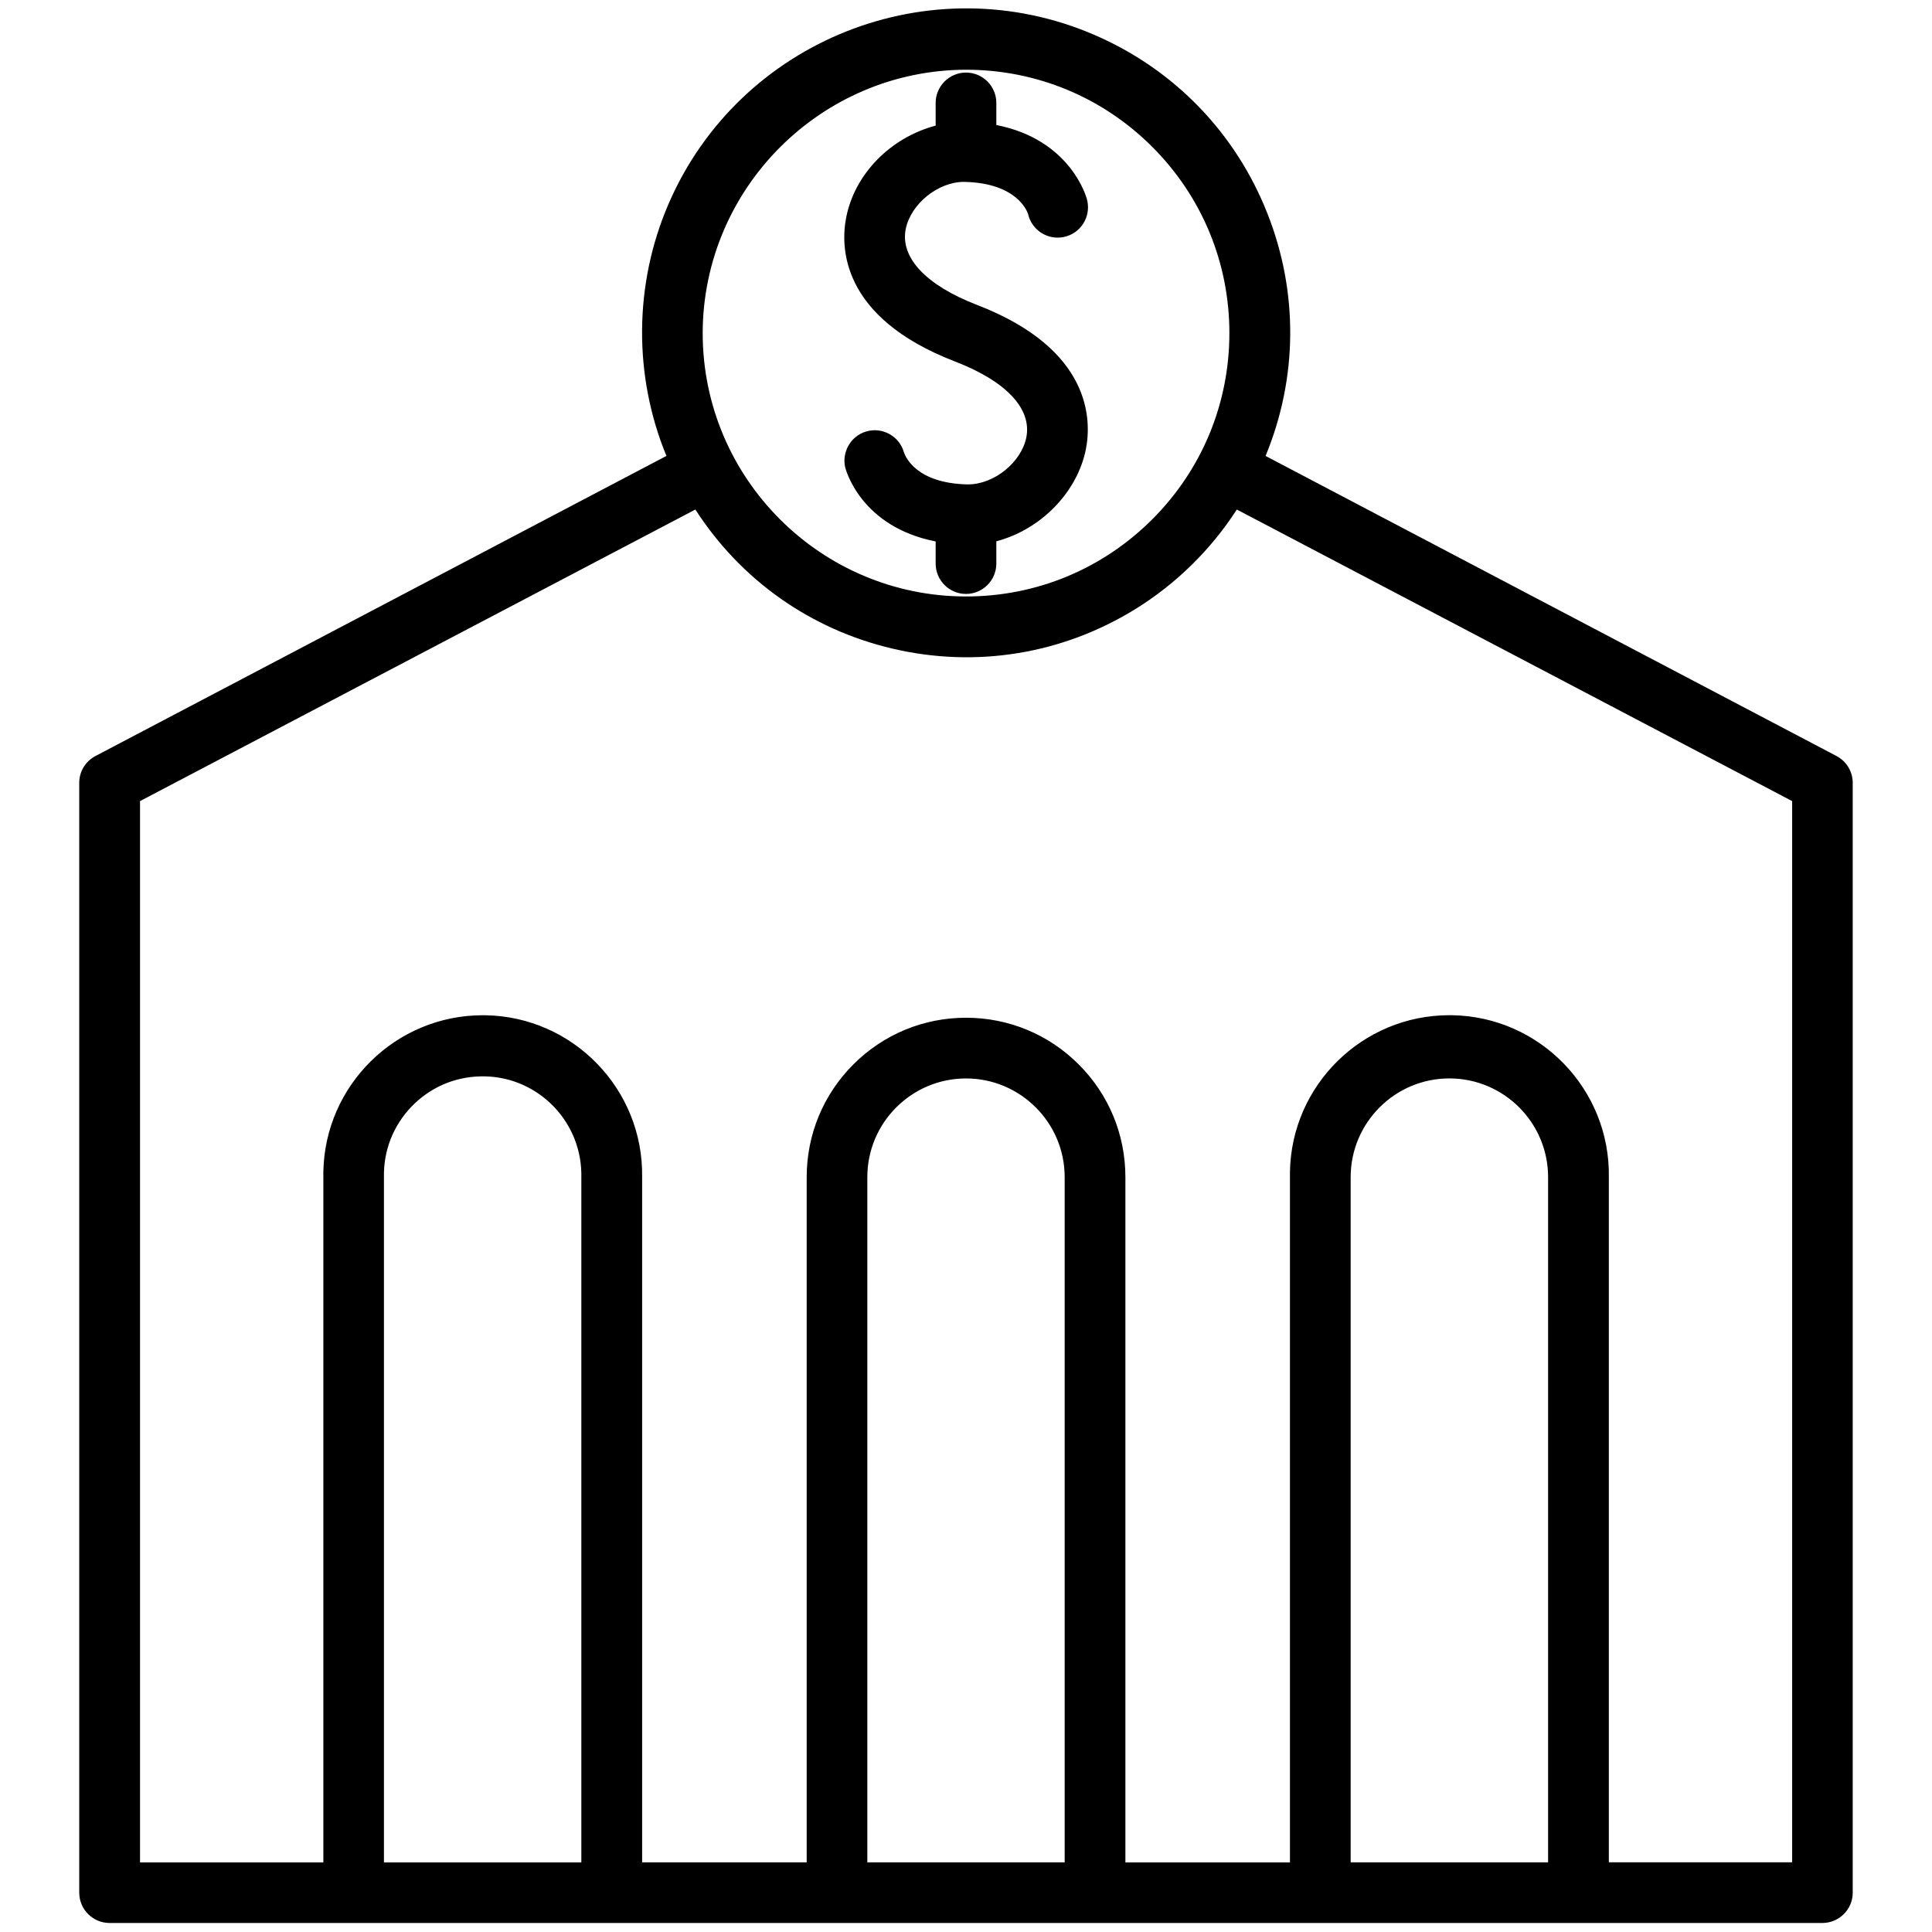
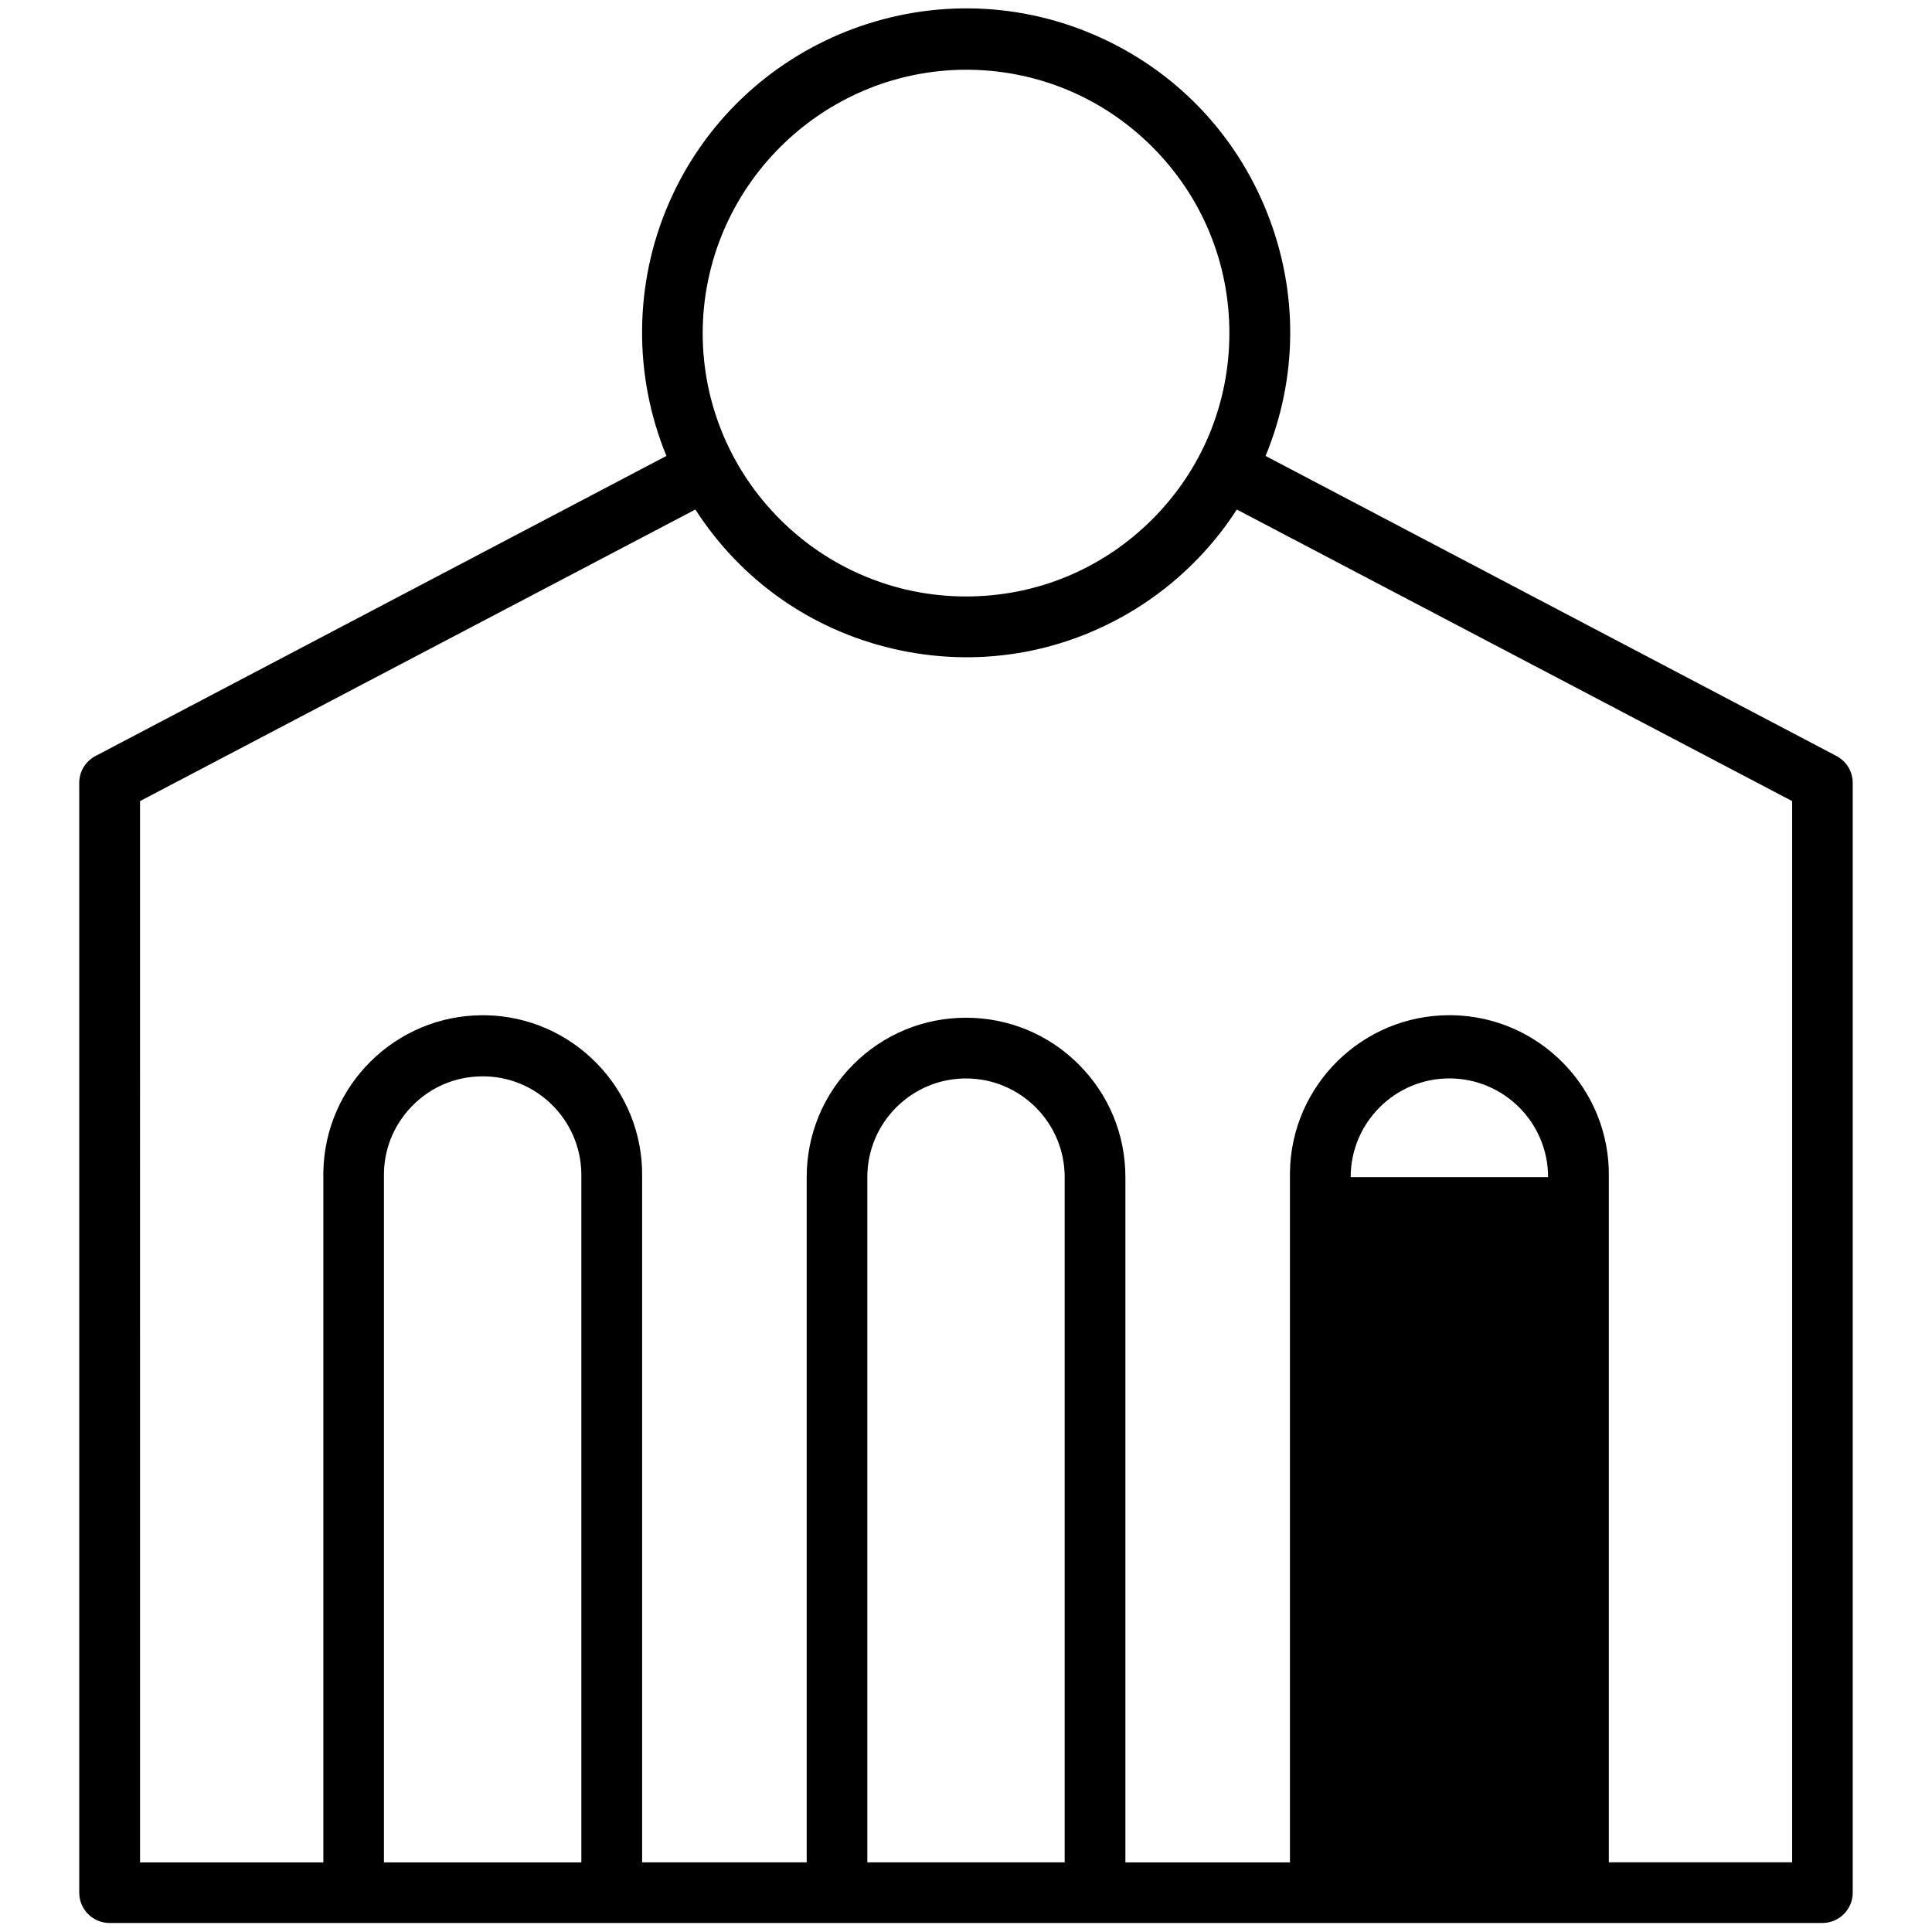
<svg xmlns="http://www.w3.org/2000/svg" id="Layer_1" viewBox="0 0 512 512">
-   <path d="M255.46,48.21h.33c13.64.36,16.4,7.71,16.65,8.46.46,2.07,1.69,3.84,3.46,5,1.8,1.17,3.95,1.58,6.05,1.13,2.1-.44,3.91-1.68,5.08-3.48,1.17-1.8,1.57-3.95,1.13-6.05-.04-.18-.08-.35-.11-.47-.04-.16-4.08-15.77-24.01-19.67v-5.86c0-4.43-3.61-8.04-8.04-8.04h0c-4.43,0-8.03,3.61-8.04,8.04v6.02c-11.98,3.18-21.42,12.79-23.69,24.26-1.52,7.58-1.76,26.48,28.86,38.27,13.5,5.19,20.37,12.52,18.86,20.09-1.34,6.64-8.55,12.46-15.44,12.46h-.33c-13.39-.36-16.27-7.25-16.7-8.6-.61-2.06-1.99-3.76-3.88-4.78-1.89-1.02-4.06-1.25-6.12-.63-4,1.19-6.44,5.32-5.55,9.46.16.66,4.17,15.79,23.99,19.67v5.87c0,4.44,3.61,8.04,8.04,8.04s8.04-3.61,8.04-8.04v-5.91c11.77-3.09,21.44-12.95,23.73-24.39,1.5-7.58,1.69-26.49-28.87-38.26-13.5-5.21-20.38-12.54-18.87-20.1,1.34-6.66,8.55-12.5,15.44-12.5Z" />
-   <path d="M486.71,200.36l-151.32-79.53c8.54-20.68,8.72-43.46.46-64.33-8.44-21.33-24.68-38.09-45.72-47.21-43.45-18.82-94.11,1.22-112.93,44.67-9.19,21.23-9.39,45.51-.59,66.86L25.29,200.36c-2.65,1.4-4.3,4.12-4.29,7.12v294.1c0,4.43,3.62,8.03,8.04,8.03h453.91c4.43,0,8.04-3.6,8.04-8.03V207.44c-.01-2.98-1.66-5.69-4.29-7.08ZM384.78,269.04c-.23,0-.47,0-.7,0-22.98,0-41.86,18.5-42.23,41.56,0,.46,0,.92,0,1.36v181.59h-43.61v-181.59c0-11.28-4.39-21.89-12.36-29.87-7.98-7.98-18.58-12.37-29.86-12.38h0c-11.28,0-21.88,4.39-29.86,12.36-7.98,7.98-12.37,18.58-12.38,29.88v181.59h-43.61v-181.56c.38-23.29-18.26-42.55-41.55-42.93-.23,0-.47,0-.7,0-22.98,0-41.85,18.5-42.23,41.56,0,.46,0,.92,0,1.35v181.59h-48.58V212.3l147.17-77.27c12.04,18.7,30.53,31.76,52.23,36.86,22.19,5.21,45.09,1.47,64.47-10.54,10.72-6.64,19.96-15.72,26.79-26.32l147.17,77.27v281.23h-48.58v-181.56c.38-23.29-18.26-42.55-41.55-42.93ZM305.37,137.62c-13.18,13.18-30.71,20.45-49.35,20.45h-.01c-38.48,0-69.79-31.3-69.79-69.79.07-38.41,31.38-69.72,69.79-69.8h0c18.64,0,36.16,7.26,49.34,20.43,13.18,13.18,20.45,30.71,20.45,49.35,0,18.64-7.25,36.17-20.43,49.36ZM109.05,293.27c4.84-5.04,11.36-7.89,18.34-8.02,14.43-.33,26.39,11.22,26.67,25.64,0,.35,0,.69,0,1.07v181.59h-52.31v-181.62c-.14-6.99,2.45-13.61,7.29-18.65ZM229.85,311.95c0-14.42,11.73-26.15,26.15-26.15s26.15,11.73,26.15,26.15v181.59h-52.3v-181.59ZM357.94,311.95c0-14.42,11.73-26.16,26.16-26.16s26.16,11.73,26.16,26.16v181.59h-52.32v-181.59Z" />
+   <path d="M486.71,200.36l-151.32-79.53c8.54-20.68,8.72-43.46.46-64.33-8.44-21.33-24.68-38.09-45.72-47.21-43.45-18.82-94.11,1.22-112.93,44.67-9.19,21.23-9.39,45.51-.59,66.86L25.29,200.36c-2.65,1.4-4.3,4.12-4.29,7.12v294.1c0,4.43,3.62,8.03,8.04,8.03h453.91c4.43,0,8.04-3.6,8.04-8.03V207.44c-.01-2.98-1.66-5.69-4.29-7.08ZM384.78,269.04c-.23,0-.47,0-.7,0-22.98,0-41.86,18.5-42.23,41.56,0,.46,0,.92,0,1.36v181.59h-43.61v-181.59c0-11.28-4.39-21.89-12.36-29.87-7.98-7.98-18.58-12.37-29.86-12.38h0c-11.28,0-21.88,4.39-29.86,12.36-7.98,7.98-12.37,18.58-12.38,29.88v181.59h-43.61v-181.56c.38-23.29-18.26-42.55-41.55-42.93-.23,0-.47,0-.7,0-22.98,0-41.85,18.5-42.23,41.56,0,.46,0,.92,0,1.35v181.59h-48.58V212.3l147.17-77.27c12.04,18.7,30.53,31.76,52.23,36.86,22.19,5.21,45.09,1.47,64.47-10.54,10.72-6.64,19.96-15.72,26.79-26.32l147.17,77.27v281.23h-48.58v-181.56c.38-23.29-18.26-42.55-41.55-42.93ZM305.37,137.62c-13.18,13.18-30.71,20.45-49.35,20.45h-.01c-38.48,0-69.79-31.3-69.79-69.79.07-38.41,31.38-69.72,69.79-69.8h0c18.64,0,36.16,7.26,49.34,20.43,13.18,13.18,20.45,30.71,20.45,49.35,0,18.64-7.25,36.17-20.43,49.36ZM109.05,293.27c4.84-5.04,11.36-7.89,18.34-8.02,14.43-.33,26.39,11.22,26.67,25.64,0,.35,0,.69,0,1.07v181.59h-52.31v-181.62c-.14-6.99,2.45-13.61,7.29-18.65ZM229.85,311.95c0-14.42,11.73-26.15,26.15-26.15s26.15,11.73,26.15,26.15v181.59h-52.3v-181.59ZM357.94,311.95c0-14.42,11.73-26.16,26.16-26.16s26.16,11.73,26.16,26.16v181.59v-181.59Z" />
</svg>